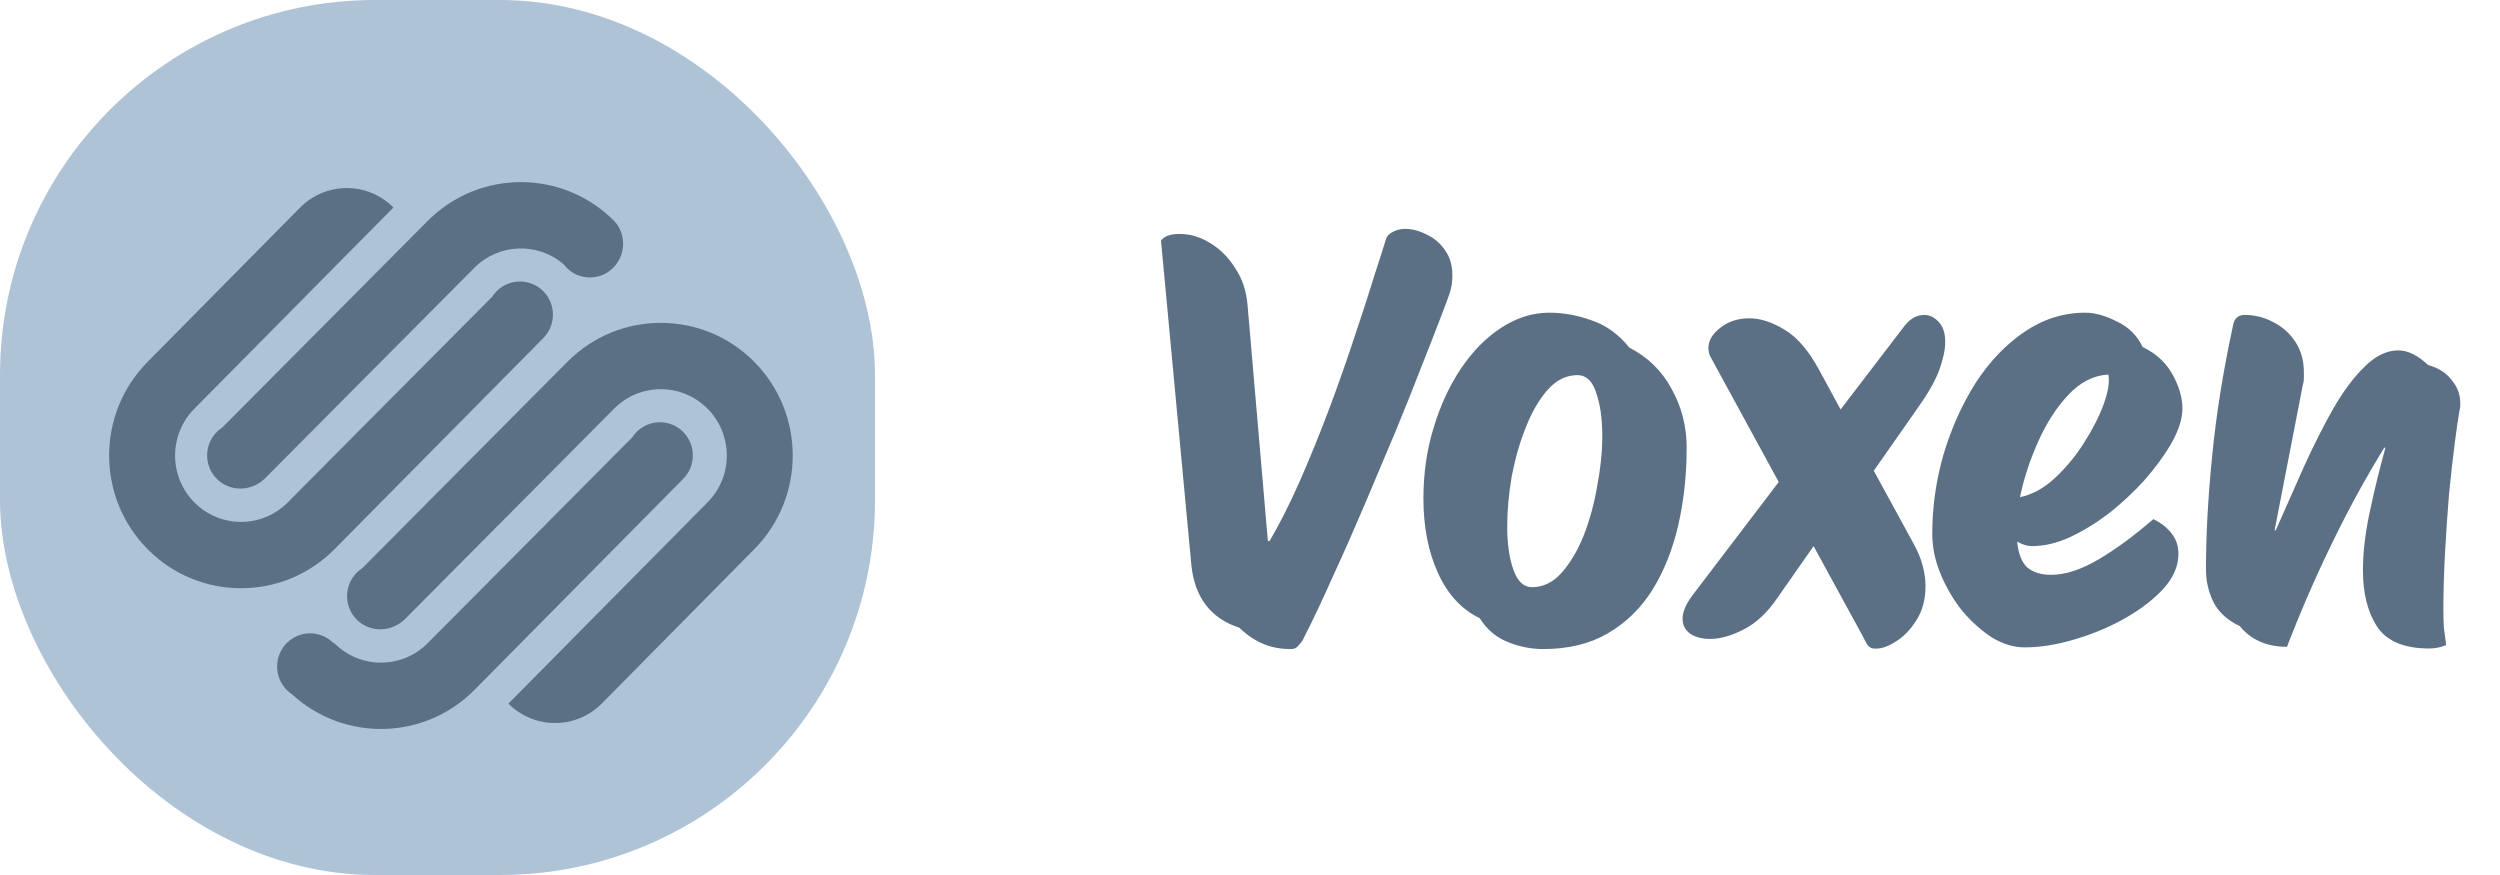
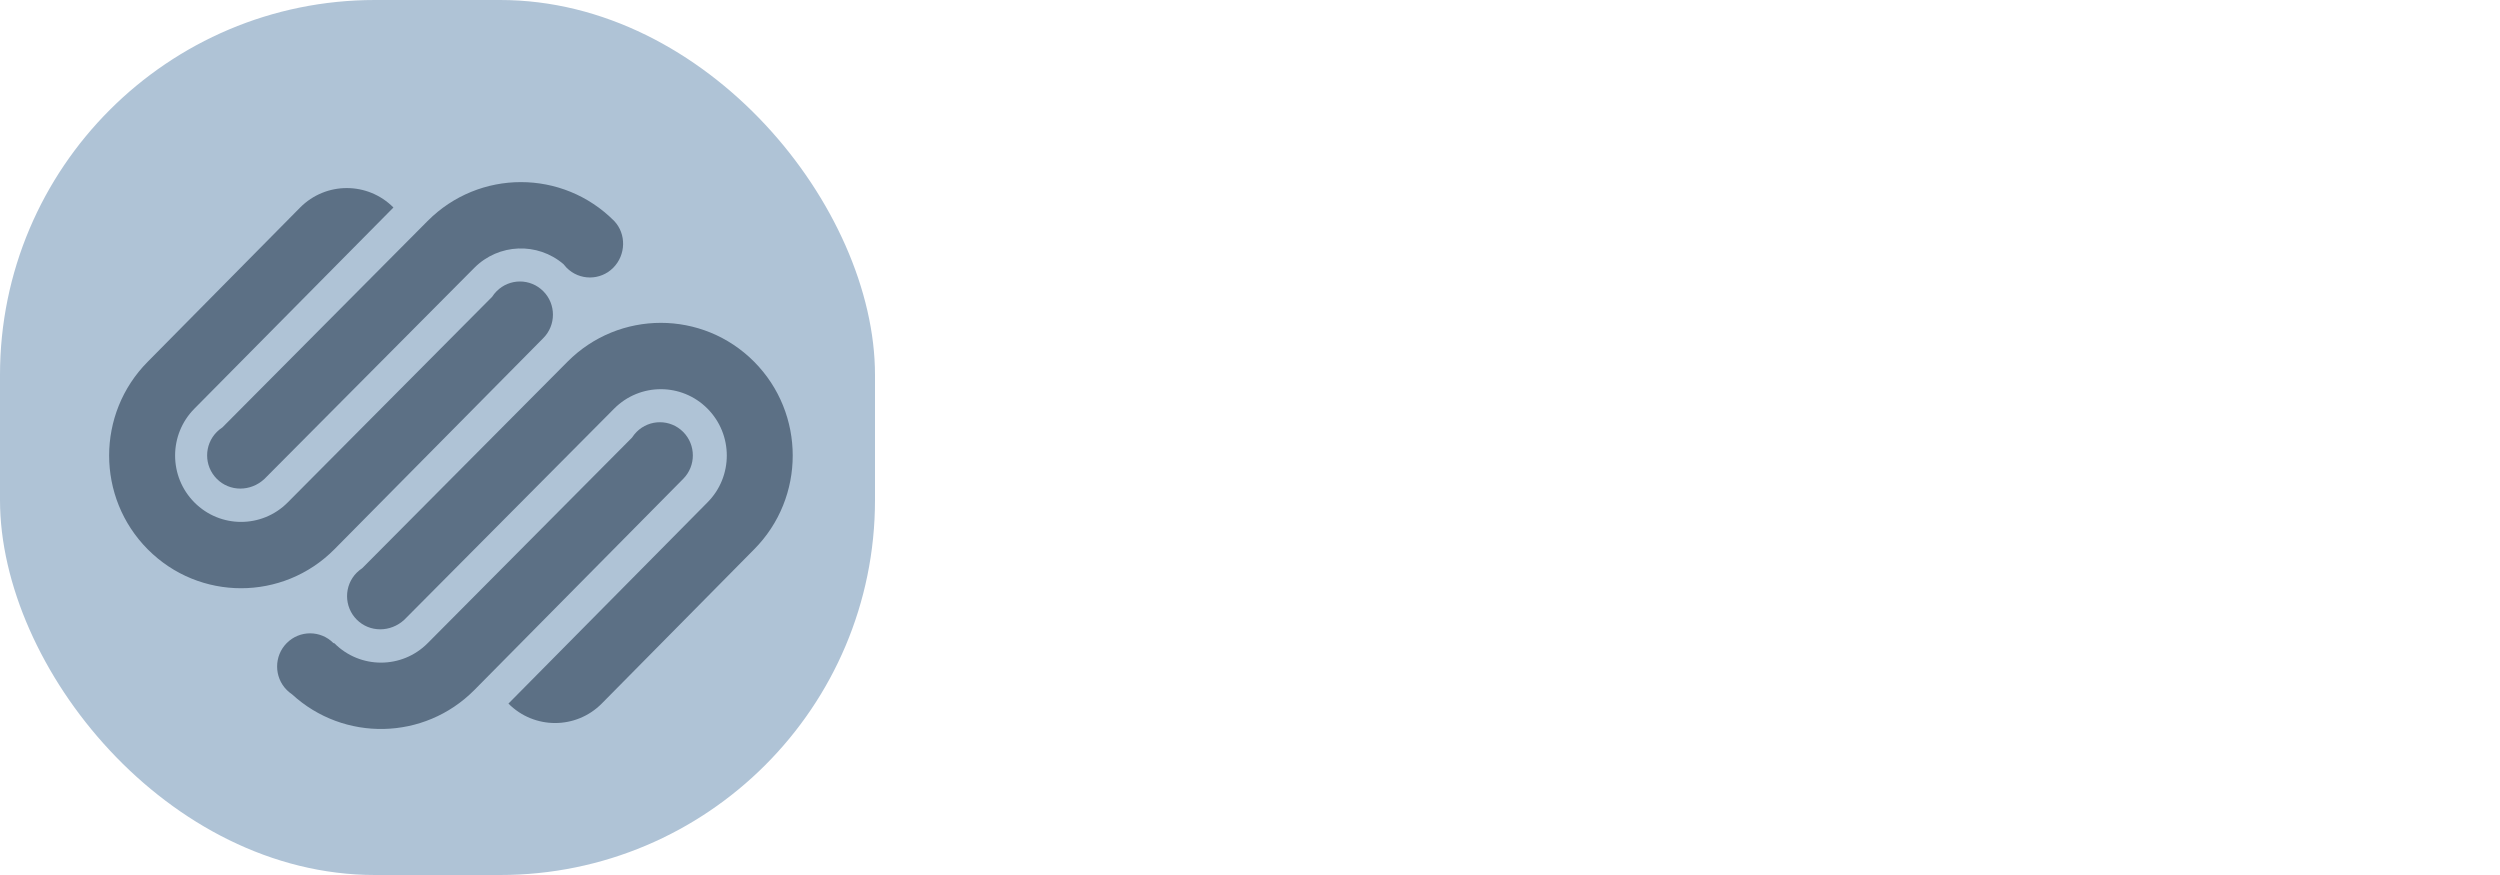
<svg xmlns="http://www.w3.org/2000/svg" width="80" height="28" viewBox="0 0 80 28" fill="none">
  <g clip-path="url(#clip0_543_22006)">
    <path d="M28 0H0V28H28V0Z" fill="#AFC3D6" />
    <path d="M7.115 13.679L13.684 7.071C15.333 5.413 18.006 5.413 19.654 7.071C20.048 7.486 20.03 8.159 19.624 8.568C19.211 8.983 18.544 8.983 18.131 8.568L18.031 8.452C17.202 7.745 15.959 7.785 15.176 8.573L8.46 15.328C8.018 15.738 7.35 15.738 6.938 15.323C6.525 14.909 6.525 14.237 6.938 13.822C6.993 13.767 7.052 13.719 7.115 13.679ZM21.862 13.822C21.45 13.408 20.782 13.408 20.37 13.822C20.315 13.878 20.267 13.938 20.226 14.002L13.684 20.583C12.86 21.411 11.523 21.411 10.699 20.583L10.669 20.578C10.257 20.163 9.589 20.163 9.176 20.578C8.765 20.992 8.765 21.665 9.176 22.079C9.229 22.131 9.285 22.178 9.345 22.218C11.002 23.74 13.573 23.696 15.176 22.084L21.862 15.324C22.274 14.909 22.274 14.237 21.862 13.822ZM11.592 18.182C11.53 18.224 11.47 18.271 11.415 18.326C11.003 18.74 11.003 19.413 11.415 19.827C11.827 20.241 12.495 20.241 12.938 19.832L19.654 13.075C20.478 12.247 21.815 12.247 22.638 13.075C23.464 13.905 23.464 15.25 22.638 16.078L16.27 22.515C17.095 23.344 18.431 23.344 19.255 22.515L24.131 17.58C25.779 15.922 25.779 13.233 24.131 11.574C22.483 9.917 19.81 9.917 18.161 11.574L11.592 18.182ZM10.698 17.58L17.385 10.82C17.797 10.405 17.797 9.732 17.385 9.319C16.973 8.904 16.304 8.904 15.892 9.319C15.837 9.373 15.789 9.434 15.749 9.497L9.206 16.079C8.382 16.908 7.046 16.908 6.222 16.079C5.397 15.25 5.397 13.905 6.222 13.076L12.59 6.64C11.766 5.811 10.429 5.811 9.605 6.64L4.729 11.574C3.08 13.233 3.08 15.922 4.729 17.58C6.377 19.238 9.051 19.238 10.698 17.58Z" fill="#5C7085" />
  </g>
-   <path d="M41.31 20.77C40.962 20.77 40.656 20.71 40.392 20.59C40.14 20.482 39.894 20.314 39.654 20.086C38.742 19.786 38.232 19.12 38.124 18.088L37.152 7.702C37.248 7.558 37.446 7.486 37.746 7.486C38.082 7.486 38.406 7.582 38.718 7.774C39.042 7.966 39.312 8.236 39.528 8.584C39.756 8.92 39.888 9.322 39.924 9.79L40.572 17.314H40.626C40.95 16.762 41.274 16.12 41.598 15.388C41.922 14.644 42.234 13.876 42.534 13.084C42.834 12.28 43.104 11.512 43.344 10.78C43.596 10.036 43.806 9.388 43.974 8.836C44.154 8.284 44.28 7.888 44.352 7.648C44.376 7.564 44.442 7.492 44.55 7.432C44.67 7.36 44.808 7.324 44.964 7.324C45.192 7.324 45.42 7.384 45.648 7.504C45.888 7.612 46.086 7.78 46.242 8.008C46.398 8.224 46.476 8.494 46.476 8.818C46.476 8.902 46.47 8.992 46.458 9.088C46.446 9.184 46.422 9.286 46.386 9.394C46.35 9.502 46.254 9.76 46.098 10.168C45.942 10.576 45.738 11.098 45.486 11.734C45.246 12.358 44.97 13.048 44.658 13.804C44.346 14.548 44.022 15.316 43.686 16.108C43.35 16.9 43.008 17.674 42.66 18.43C42.324 19.186 42 19.87 41.688 20.482C41.652 20.542 41.604 20.602 41.544 20.662C41.496 20.734 41.418 20.77 41.31 20.77ZM49.383 20.77C48.987 20.77 48.603 20.692 48.231 20.536C47.871 20.392 47.577 20.14 47.349 19.78C46.773 19.504 46.329 19.024 46.017 18.34C45.705 17.656 45.549 16.858 45.549 15.946C45.549 15.154 45.657 14.404 45.873 13.696C46.089 12.976 46.383 12.34 46.755 11.788C47.127 11.236 47.553 10.804 48.033 10.492C48.525 10.168 49.041 10.006 49.581 10.006C50.037 10.006 50.493 10.09 50.949 10.258C51.405 10.414 51.801 10.702 52.137 11.122C52.725 11.422 53.175 11.86 53.487 12.436C53.811 13.012 53.973 13.642 53.973 14.326C53.973 15.202 53.883 16.03 53.703 16.81C53.523 17.59 53.247 18.28 52.875 18.88C52.503 19.468 52.029 19.93 51.453 20.266C50.877 20.602 50.187 20.77 49.383 20.77ZM49.023 18.79C49.383 18.79 49.701 18.634 49.977 18.322C50.253 18.01 50.487 17.614 50.679 17.134C50.871 16.642 51.015 16.114 51.111 15.55C51.219 14.986 51.273 14.452 51.273 13.948C51.273 13.396 51.207 12.934 51.075 12.562C50.955 12.19 50.757 12.004 50.481 12.004C50.121 12.004 49.803 12.16 49.527 12.472C49.251 12.784 49.017 13.186 48.825 13.678C48.633 14.158 48.483 14.68 48.375 15.244C48.279 15.808 48.231 16.342 48.231 16.846C48.231 17.398 48.297 17.86 48.429 18.232C48.561 18.604 48.759 18.79 49.023 18.79ZM54.723 20.446C54.471 20.446 54.261 20.392 54.093 20.284C53.925 20.164 53.841 20.002 53.841 19.798C53.841 19.582 53.949 19.33 54.165 19.042L56.919 15.424L54.741 11.428C54.693 11.344 54.669 11.248 54.669 11.14C54.669 10.9 54.795 10.684 55.047 10.492C55.299 10.288 55.611 10.186 55.983 10.186C56.331 10.186 56.703 10.306 57.099 10.546C57.507 10.786 57.879 11.218 58.215 11.842L58.899 13.102L60.951 10.42C61.131 10.192 61.341 10.078 61.581 10.078C61.749 10.078 61.899 10.15 62.031 10.294C62.175 10.438 62.247 10.654 62.247 10.942C62.247 11.194 62.181 11.5 62.049 11.86C61.917 12.208 61.683 12.616 61.347 13.084L59.961 15.064L61.239 17.404C61.371 17.644 61.467 17.878 61.527 18.106C61.587 18.334 61.617 18.55 61.617 18.754C61.617 19.186 61.515 19.558 61.311 19.87C61.119 20.17 60.891 20.398 60.627 20.554C60.375 20.71 60.147 20.776 59.943 20.752C59.907 20.752 59.865 20.734 59.817 20.698C59.769 20.662 59.709 20.566 59.637 20.41L58.035 17.476L56.865 19.15C56.553 19.606 56.199 19.936 55.803 20.14C55.407 20.344 55.047 20.446 54.723 20.446ZM64.784 20.716C64.448 20.716 64.106 20.614 63.758 20.41C63.422 20.194 63.104 19.912 62.804 19.564C62.516 19.204 62.282 18.808 62.102 18.376C61.922 17.944 61.832 17.512 61.832 17.08C61.832 16.228 61.952 15.382 62.192 14.542C62.444 13.702 62.786 12.94 63.218 12.256C63.662 11.572 64.184 11.026 64.784 10.618C65.384 10.21 66.032 10.006 66.728 10.006C67.04 10.006 67.382 10.102 67.754 10.294C68.126 10.474 68.396 10.744 68.564 11.104C69.02 11.32 69.356 11.644 69.572 12.076C69.788 12.508 69.872 12.904 69.824 13.264C69.788 13.552 69.662 13.882 69.446 14.254C69.23 14.614 68.954 14.986 68.618 15.37C68.282 15.742 67.91 16.09 67.502 16.414C67.094 16.726 66.674 16.984 66.242 17.188C65.822 17.38 65.414 17.476 65.018 17.476C64.874 17.476 64.718 17.428 64.55 17.332C64.586 17.716 64.694 17.992 64.874 18.16C65.066 18.316 65.318 18.394 65.63 18.394C66.086 18.394 66.59 18.232 67.142 17.908C67.694 17.584 68.282 17.152 68.906 16.612C69.182 16.744 69.392 16.918 69.536 17.134C69.68 17.338 69.734 17.596 69.698 17.908C69.65 18.268 69.458 18.616 69.122 18.952C68.798 19.276 68.384 19.576 67.88 19.852C67.388 20.116 66.866 20.326 66.314 20.482C65.774 20.638 65.264 20.716 64.784 20.716ZM67.466 11.986C66.998 12.01 66.572 12.226 66.188 12.634C65.804 13.042 65.48 13.546 65.216 14.146C64.952 14.734 64.76 15.322 64.64 15.91C65.036 15.826 65.408 15.622 65.756 15.298C66.116 14.962 66.428 14.584 66.692 14.164C66.968 13.732 67.178 13.318 67.322 12.922C67.466 12.514 67.514 12.202 67.466 11.986ZM77.737 20.752C76.933 20.752 76.376 20.518 76.064 20.05C75.763 19.582 75.614 18.982 75.614 18.25C75.614 17.686 75.686 17.068 75.829 16.396C75.974 15.712 76.141 15.022 76.334 14.326H76.297C75.698 15.298 75.139 16.318 74.624 17.386C74.108 18.442 73.627 19.546 73.183 20.698C72.535 20.698 72.031 20.476 71.671 20.032C71.299 19.864 71.023 19.618 70.844 19.294C70.675 18.958 70.591 18.604 70.591 18.232C70.591 17.128 70.657 15.91 70.79 14.578C70.921 13.246 71.144 11.86 71.456 10.42C71.492 10.192 71.618 10.078 71.834 10.078C72.157 10.078 72.463 10.156 72.751 10.312C73.04 10.456 73.273 10.666 73.454 10.942C73.633 11.218 73.724 11.542 73.724 11.914C73.724 11.974 73.724 12.04 73.724 12.112C73.724 12.184 73.712 12.256 73.688 12.328L72.787 16.972H72.823C73.124 16.288 73.424 15.61 73.724 14.938C74.035 14.254 74.347 13.636 74.659 13.084C74.984 12.52 75.32 12.07 75.668 11.734C76.016 11.386 76.376 11.212 76.748 11.212C77.047 11.212 77.365 11.368 77.701 11.68C78.037 11.776 78.29 11.938 78.457 12.166C78.638 12.382 78.728 12.622 78.728 12.886C78.728 12.922 78.728 12.958 78.728 12.994C78.728 13.03 78.722 13.066 78.71 13.102C78.662 13.366 78.608 13.738 78.547 14.218C78.487 14.686 78.427 15.22 78.368 15.82C78.32 16.408 78.278 17.026 78.242 17.674C78.206 18.31 78.188 18.928 78.188 19.528C78.188 19.72 78.194 19.912 78.206 20.104C78.23 20.296 78.254 20.476 78.278 20.644C78.097 20.716 77.918 20.752 77.737 20.752Z" fill="#5C7085" />
  <defs>
    <clipPath id="clip0_543_22006">
      <rect width="28" height="28" rx="12" fill="white" />
    </clipPath>
  </defs>
</svg>